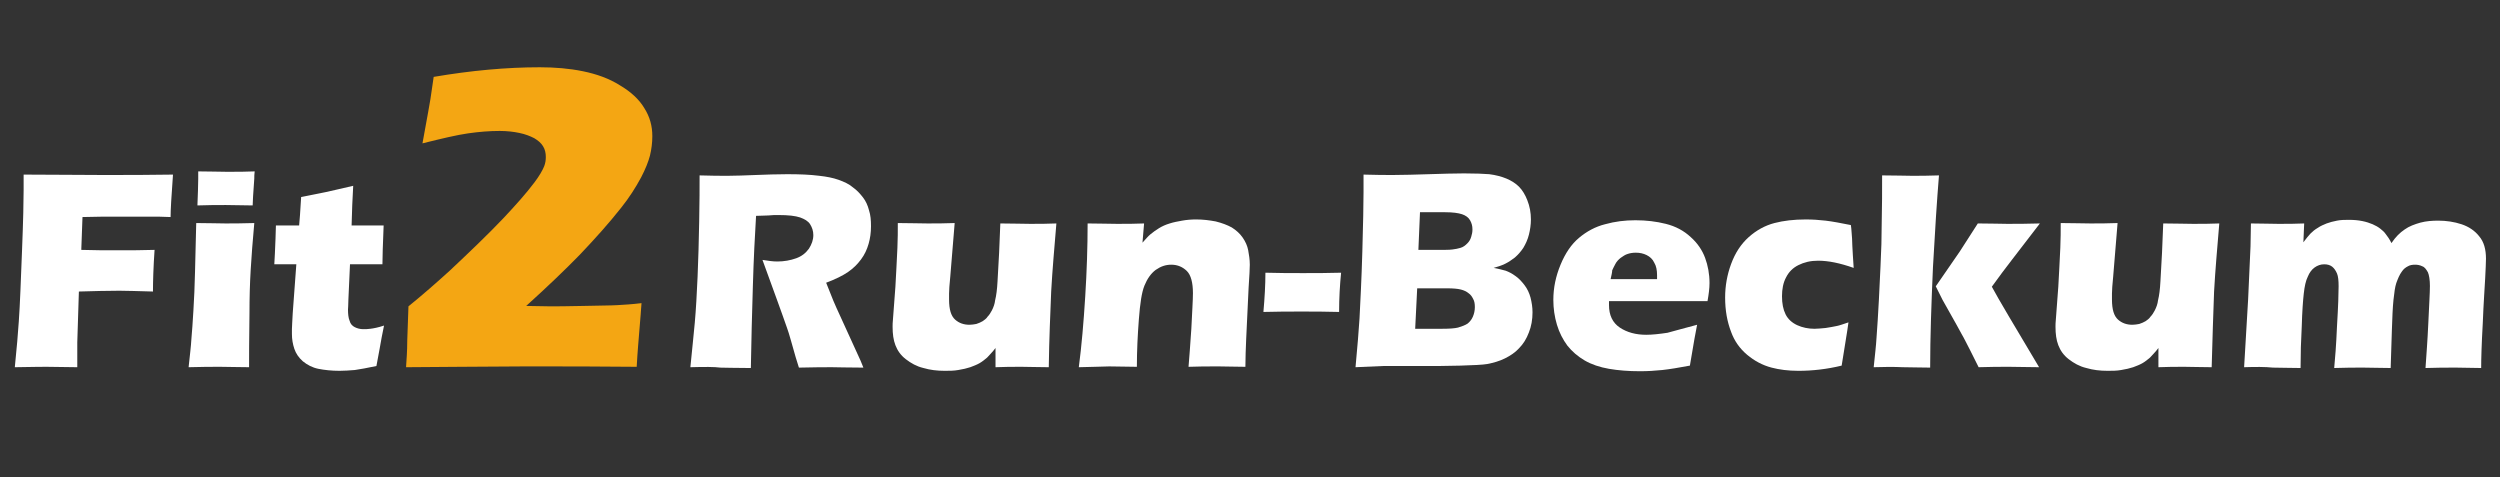
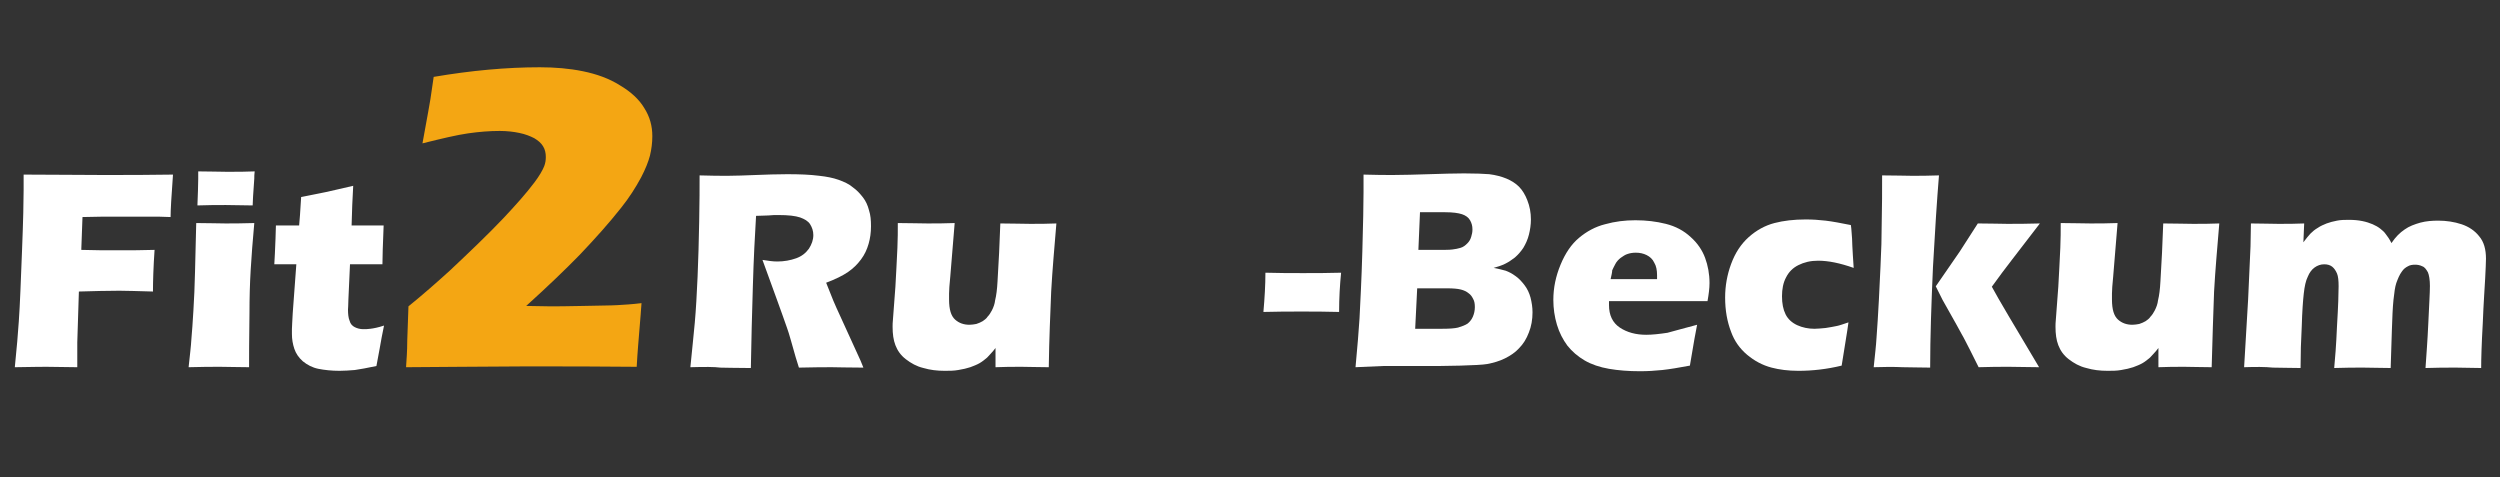
<svg xmlns="http://www.w3.org/2000/svg" version="1.1" id="Ebene_1" x="0px" y="0px" viewBox="0 0 624.3 119.2" style="enable-background:new 0 0 624.3 119.2;" xml:space="preserve">
  <rect x="0" y="0" width="624.3" height="119.2" fill="#333333" stroke="none" />
  <style type="text/css">
	.st0{fill:#FFFFFF;}
	.st1{fill:#F4A613;}
</style>
  <g>
    <path class="st0" d="M3.7,91.7c0.5-4.8,0.8-8.6,1-11.5C5,76,5.2,70.1,5.5,62.6c0.3-7.5,0.4-12.5,0.4-15.1v-3.9   c7.1,0,13.6,0.1,19.7,0.1c6.1,0,12,0,17.6-0.1c-0.4,5.4-0.6,8.9-0.6,10.6l-3.1-0.1l-2.5,0l-2.5,0h-6.9c-0.8,0-3.1,0-7,0.1l-0.3,8.2   l5.1,0.1h5.7c1.6,0,4.1,0,7.5-0.1c-0.3,4.4-0.4,7.9-0.4,10.4c-3.8-0.1-6.6-0.2-8.4-0.2c-3.1,0-6.5,0.1-10.1,0.2l-0.4,12.7l0,4.7   v1.5l-7.6-0.1C11.3,91.6,8.6,91.6,3.7,91.7z" />
    <path class="st0" d="M47.1,91.7c0.3-2.9,0.6-5.2,0.7-7.1c0.2-1.9,0.3-4.2,0.5-7.1c0.2-2.9,0.3-6.1,0.4-9.6   c0.1-3.5,0.2-7.5,0.3-12.2c3,0,5.5,0.1,7.3,0.1c1.7,0,4.1,0,7.2-0.1c-0.4,4.4-0.7,8.3-0.9,11.7c-0.2,3.4-0.3,6.9-0.3,10.7   c-0.1,6.7-0.1,11.2-0.1,13.6c-2.8,0-5.2-0.1-7.2-0.1C52.9,91.6,50.3,91.6,47.1,91.7z M49.3,51.3c0.1-2.8,0.2-5,0.2-6.6   c0-0.5,0-1.1,0-1.9c2.8,0,5.2,0.1,7.1,0.1c2.6,0,5,0,7-0.1c-0.1,0.7-0.1,1.3-0.1,1.8L63.2,49c0,0.7-0.1,1.4-0.1,2.3   c-2.3,0-4.5-0.1-6.7-0.1C54.3,51.2,51.9,51.2,49.3,51.3z" />
    <path class="st0" d="M95.9,81.3c-0.4,2-0.8,3.9-1.1,5.8L94,91.4c-2.3,0.5-4.1,0.8-5.4,1c-1.3,0.1-2.6,0.2-3.8,0.2   c-2,0-3.8-0.2-5.3-0.5c-1.5-0.3-2.8-1-3.9-1.9c-1-0.9-1.7-1.9-2.1-3.1c-0.4-1.2-0.6-2.4-0.6-3.7c0-0.2,0-0.7,0-1.2   c0-0.6,0.1-1.9,0.2-4L74,66h-5.5c0.1-1.6,0.2-3.7,0.3-6.4l0.1-3.3h5.8c0.1-1.1,0.3-3.4,0.5-7.1l6-1.2c1.1-0.2,3.4-0.8,7-1.6   c-0.2,3.1-0.3,6.4-0.4,9.9h8c-0.2,4.9-0.3,8.1-0.3,9.7h-8.1l-0.4,8.8c0,1.3-0.1,2.2-0.1,2.5c0,1.1,0.1,2.1,0.4,2.8   c0.2,0.8,0.7,1.3,1.3,1.6c0.6,0.3,1.3,0.5,2.1,0.5c0.6,0,1.1,0,1.8-0.1C93.3,82,94.4,81.8,95.9,81.3z" />
    <path class="st1" d="M101.4,91.7c0.1-1.7,0.3-3.9,0.3-6.7c0.1-2.8,0.2-5.6,0.3-8.5c3.7-3,7.1-6,10.3-8.9c5-4.7,9.5-9,13.4-13.1   c3.1-3.3,5.7-6.2,7.8-9c1.2-1.6,2-3,2.4-4c0.3-0.8,0.4-1.5,0.4-2.3c0-1-0.2-1.9-0.7-2.7c-0.5-0.8-1.2-1.4-2.2-2   c-1-0.5-2.2-1-3.7-1.3c-1.4-0.3-3.1-0.5-4.9-0.5c-2.5,0-5.1,0.2-7.9,0.6c-2.8,0.4-6.6,1.3-11.4,2.5l1.4-7.7   c0.3-1.5,0.8-4.5,1.4-8.9c9.4-1.6,18.2-2.4,26.5-2.4c3.8,0,7.4,0.3,10.8,1c3.4,0.7,6.5,1.8,9.2,3.5c2.7,1.6,4.8,3.5,6.1,5.7   c1.4,2.2,2,4.5,2,7c0,1.6-0.2,3.3-0.6,4.9c-0.4,1.5-1.1,3.3-2.2,5.4c-1.4,2.6-3,5.1-5,7.6c-3,3.8-6.4,7.6-10.3,11.7   c-3.7,3.8-8.2,8.1-13.4,12.8l5.9,0.1c1.4,0,4.2,0,8.3-0.1c4.1-0.1,7-0.1,8.6-0.2c1.6-0.1,3.6-0.2,6-0.5c-0.1,1.7-0.3,3.9-0.5,6.4   c-0.2,2.6-0.5,5.7-0.7,9.5c-8.9-0.1-18.2-0.1-28-0.1C119.5,91.6,109.6,91.6,101.4,91.7z" />
    <path class="st0" d="M172.4,91.7c0.4-4.1,0.8-7.8,1.1-11.1c0.3-3.3,0.5-7.1,0.7-11.5s0.3-9,0.4-13.8c0.1-4.8,0.1-8.7,0.1-11.5   c2.9,0.1,5.3,0.1,7.1,0.1c1.9,0,4.2-0.1,6.9-0.2c2.7-0.1,5.3-0.2,7.9-0.2c3,0,5.7,0.1,8,0.4c1.8,0.2,3.4,0.5,4.8,1   c1.4,0.5,2.7,1.1,3.6,1.9c1,0.7,1.8,1.6,2.5,2.5c0.7,0.9,1.2,2,1.5,3.2c0.4,1.2,0.5,2.5,0.5,4c0,1.6-0.2,3-0.6,4.4   c-0.4,1.4-1,2.7-1.9,3.9c-0.9,1.2-1.9,2.2-3.2,3.1c-1.3,0.9-3.1,1.8-5.5,2.7l1.8,4.5c0.5,1.2,1.1,2.5,1.7,3.8l4.7,10.3   c0.2,0.4,0.6,1.3,1.1,2.6c-3.9,0-6.5-0.1-7.8-0.1c-1.7,0-4.5,0-8.3,0.1c-0.4-1.2-1.1-3.5-2-6.8c-0.4-1.4-0.7-2.4-1-3.2   c-0.6-1.7-1.4-4-2.5-7l-3.6-9.9c1.3,0.2,2.5,0.4,3.7,0.4c1.7,0,3.3-0.3,4.7-0.8c1.4-0.5,2.4-1.3,3.2-2.4c0.7-1.1,1.1-2.2,1.1-3.4   c0-1-0.3-1.9-0.8-2.7c-0.5-0.8-1.4-1.3-2.5-1.7c-1.2-0.4-2.9-0.6-5.4-0.6c-0.8,0-1.7,0-2.5,0.1c-0.9,0-1.9,0.1-3.1,0.1   c-0.3,4.8-0.6,10.7-0.8,17.6c-0.2,6.9-0.4,13.7-0.5,20.4c-3.9,0-6.5-0.1-7.6-0.1C178.4,91.6,176,91.6,172.4,91.7z" />
    <path class="st0" d="M261.9,91.7c-2.7,0-4.9-0.1-6.7-0.1c-2.2,0-4.4,0-6.6,0.1l0-4.8c-0.8,1.1-1.6,1.8-2.1,2.4   c-0.6,0.5-1.2,1-1.9,1.4c-0.7,0.4-1.5,0.7-2.3,1c-0.9,0.3-1.8,0.5-3,0.7c-1.1,0.2-2.2,0.2-3.4,0.2c-1.9,0-3.6-0.2-5.3-0.7   c-1.7-0.4-3.1-1.2-4.4-2.2c-1.3-1-2.1-2.2-2.6-3.5c-0.5-1.3-0.7-2.8-0.7-4.6c0-0.4,0-1.1,0.1-2l0.6-8c0.2-2.9,0.3-6.2,0.5-9.7   c0.1-2.2,0.1-4.2,0.1-6.2c2.9,0,5.4,0.1,7.4,0.1c2.1,0,4.3,0,6.8-0.1l-1.1,13.4c-0.2,2-0.3,3.4-0.3,4.2c0,0.7,0,1.2,0,1.5   c0,2.5,0.5,4.1,1.5,5c1,0.9,2.2,1.3,3.6,1.3c0.6,0,1.1-0.1,1.7-0.2c0.6-0.2,1.1-0.4,1.6-0.7c0.4-0.3,0.9-0.6,1.2-1.1   c0.4-0.4,0.8-1,1.1-1.6c0.4-0.8,0.7-1.6,0.8-2.5c0.3-1.2,0.5-2.8,0.6-4.7c0.1-1.4,0.2-3.8,0.4-7.2l0.3-7.3c3,0,5.5,0.1,7.4,0.1   c2.2,0,4.4,0,6.6-0.1c-0.5,6-1,11.6-1.3,17C262.3,78.1,262,84.4,261.9,91.7z" />
-     <path class="st0" d="M269.4,91.7c0.7-5.3,1.2-11.2,1.6-17.6c0.4-6.4,0.6-12.5,0.6-18.3c2.8,0,5.2,0.1,7.3,0.1c2.4,0,4.6,0,6.8-0.1   l-0.4,4.8c0.8-0.9,1.4-1.6,2-2.1c0.6-0.5,1.3-1,2.1-1.5c0.8-0.5,1.7-0.9,2.7-1.2c0.9-0.3,2-0.5,3.1-0.7c1.1-0.2,2.3-0.3,3.5-0.3   c1.7,0,3.3,0.2,4.9,0.5c1.6,0.4,2.9,0.9,4,1.5c1.1,0.7,2,1.5,2.7,2.5c0.7,1,1.2,2.1,1.4,3.2c0.2,1.1,0.4,2.3,0.4,3.6   c0,0.9-0.1,2.8-0.3,5.8l-0.6,12.7c-0.1,2.5-0.2,4.8-0.2,7c-2.4,0-4.6-0.1-6.6-0.1c-2.8,0-5.3,0-7.6,0.1c0.2-2.1,0.4-5.3,0.7-9.5   c0.2-4.2,0.4-7.2,0.4-8.9c0-2.6-0.5-4.5-1.5-5.5c-1-1-2.3-1.6-3.9-1.6c-1.4,0-2.6,0.4-3.9,1.3c-1.2,0.9-2.1,2.2-2.8,3.9   c-0.7,1.7-1.1,4.5-1.4,8.4c-0.3,3.9-0.5,7.9-0.5,11.9c-2.3,0-4.6-0.1-6.9-0.1C274.7,91.6,272.2,91.6,269.4,91.7z" />
    <path class="st0" d="M315.5,77.9c0.3-3.4,0.5-6.7,0.5-9.8c3.3,0.1,6.5,0.1,9.4,0.1c3,0,6.2,0,9.5-0.1c-0.3,3-0.5,6.3-0.5,9.8   c-3.3-0.1-6.5-0.1-9.5-0.1C322,77.8,318.8,77.8,315.5,77.9z" />
    <path class="st0" d="M338.5,91.7c0.5-5.2,0.8-9.2,1-12.2c0.2-4,0.5-9.6,0.7-16.6c0.2-7,0.3-12,0.3-14.9c0-1,0-2.5,0-4.4   c3.1,0.1,5.6,0.1,7.4,0.1c2.6,0,5.5-0.1,8.9-0.2c3.4-0.1,6.3-0.2,8.8-0.2c2.9,0,5,0.1,6.3,0.2c1.6,0.2,3.1,0.6,4.3,1.1   c1.2,0.5,2.3,1.2,3.1,2c0.9,0.9,1.6,2.1,2.1,3.4c0.6,1.5,0.9,3.1,0.9,4.8c0,1.3-0.2,2.6-0.5,3.8c-0.3,1.2-0.8,2.3-1.4,3.3   c-0.6,0.9-1.3,1.7-2.1,2.4c-0.8,0.6-1.5,1.1-2.3,1.5c-0.7,0.4-1.7,0.7-3,1.1c1.2,0.2,2.2,0.5,3,0.7c0.8,0.3,1.6,0.7,2.4,1.3   c0.9,0.6,1.6,1.4,2.3,2.3c0.7,0.9,1.2,2,1.5,3.1c0.3,1.2,0.5,2.4,0.5,3.7c0,1.8-0.3,3.5-0.9,5c-0.6,1.6-1.4,2.9-2.5,4   c-0.9,1-2.1,1.8-3.5,2.5c-1.4,0.7-2.9,1.1-4.4,1.4c-1.2,0.2-3.4,0.3-6.7,0.4c-3.2,0.1-6.6,0.1-10.2,0.1l-9.2,0L338.5,91.7z    M353.4,82.1h6.8c1.8,0,3.1-0.1,3.9-0.3c1-0.3,1.8-0.6,2.4-1c0.5-0.4,1-1,1.3-1.7c0.3-0.7,0.5-1.5,0.5-2.4c0-0.8-0.1-1.5-0.4-2   c-0.3-0.6-0.6-1.1-1.2-1.5c-0.5-0.4-1.1-0.7-1.9-0.9c-0.8-0.2-1.9-0.3-3.5-0.3h-7.4L353.4,82.1z M354.2,62.4h5c1.6,0,2.8,0,3.5-0.1   c0.7-0.1,1.4-0.2,2-0.4c0.7-0.2,1.2-0.6,1.7-1.1c0.5-0.5,0.8-1,1-1.7c0.2-0.6,0.3-1.2,0.3-1.8c0-0.9-0.2-1.6-0.6-2.3   c-0.4-0.7-1.1-1.2-2-1.5c-0.9-0.3-2.3-0.5-4.2-0.5h-6.3L354.2,62.4z" />
    <path class="st0" d="M423.8,81.1c-0.3,1.4-0.9,4.8-1.8,10.2c-2.7,0.5-5,0.9-6.9,1.1c-1.9,0.2-3.7,0.3-5.6,0.3   c-2.8,0-5.4-0.2-7.7-0.6c-2.3-0.4-4.4-1.1-6.1-2.1c-1.7-1-3.1-2.2-4.3-3.7c-1.1-1.5-2-3.2-2.6-5.2c-0.6-2-0.9-4.1-0.9-6.2   c0-3,0.6-5.9,1.8-8.8c1.2-2.9,2.7-5.1,4.6-6.7c1.9-1.6,4.1-2.8,6.5-3.4c2.5-0.7,5-1,7.6-1c2.7,0,5.2,0.3,7.6,0.9   c2.4,0.6,4.5,1.7,6.2,3.3c1.7,1.5,2.9,3.3,3.6,5.2c0.7,1.9,1.1,4,1.1,6.3c0,1.3-0.2,2.8-0.5,4.5l-24.6,0c0,0.4,0,0.7,0,1   c0,2.5,0.9,4.4,2.7,5.6s4,1.8,6.6,1.8c1.5,0,3.3-0.2,5.3-0.5C418.5,82.5,420.9,81.9,423.8,81.1z M402.2,69.7h11.6c0-0.4,0-0.7,0-1   c0-1.2-0.2-2.3-0.7-3.1c-0.4-0.9-1.1-1.5-1.9-1.9c-0.8-0.4-1.7-0.6-2.7-0.6c-0.7,0-1.4,0.1-2,0.3c-0.7,0.2-1.2,0.6-1.8,1   c-0.5,0.4-1,0.9-1.3,1.5s-0.6,1.1-0.8,1.6C402.6,68,402.4,68.8,402.2,69.7z" />
    <path class="st0" d="M461.6,80.5c-0.1,0.9-0.4,2.7-0.8,5.2l-0.9,5.6c-3.7,0.9-7.3,1.3-10.8,1.3c-2.6,0-4.8-0.3-6.7-0.8   c-2.3-0.6-4.3-1.7-6.1-3.2c-1.9-1.6-3.2-3.5-4-5.7c-1-2.6-1.5-5.4-1.5-8.6c0-2.9,0.5-5.7,1.5-8.4c1-2.7,2.4-4.9,4.4-6.7   c1.9-1.7,4.1-2.9,6.4-3.5c2.3-0.6,4.9-0.9,7.8-0.9c1.7,0,3.3,0.1,5,0.3c1.7,0.2,3.8,0.6,6.3,1.1l0.1,0.8c0.1,0.8,0.1,1.7,0.2,2.6   c0,0.9,0.1,2.3,0.2,4.2l0.2,3.1c-3.4-1.2-6.3-1.8-8.9-1.8c-1.9,0-3.5,0.4-4.9,1.1c-1.4,0.7-2.4,1.7-3.1,3.1c-0.7,1.3-1,2.9-1,4.7   c0,1.8,0.3,3.3,0.9,4.5c0.6,1.2,1.6,2.1,2.9,2.7c1.3,0.6,2.8,0.9,4.3,0.9c0.8,0,1.7-0.1,2.8-0.2c1.1-0.2,2-0.3,2.8-0.5   C459.3,81.3,460.4,80.9,461.6,80.5z" />
    <path class="st0" d="M467.9,91.7c0.3-3,0.6-5.4,0.7-7.3c0.2-2.6,0.4-5.8,0.6-9.6l0.4-8.3c0.2-3.8,0.3-7.4,0.3-10.8   c0.1-4.1,0.1-8.1,0.1-11.9c3.3,0,5.7,0.1,7.4,0.1c1.9,0,4.2,0,6.8-0.1c-0.5,6.1-1,13.8-1.5,22.9c-0.4,9.1-0.7,17.5-0.7,25.1   c-2.7,0-5-0.1-6.9-0.1C473,91.6,470.6,91.6,467.9,91.7z M483.4,71.5l6-8.7l4.5-7c3.2,0,5.7,0.1,7.3,0.1c2.3,0,5,0,8.2-0.1l-7,9.1   c-1.6,2.1-3.3,4.3-5,6.7c1.6,3,5.6,9.7,11.8,20.1c-2.7,0-5.2-0.1-7.4-0.1c-2.2,0-4.8,0-7.7,0.1l-2.2-4.4c-0.8-1.5-1.4-2.8-2-3.8   c-0.2-0.4-1.8-3.3-4.8-8.6L483.4,71.5z" />
    <path class="st0" d="M552.3,91.7c-2.7,0-4.9-0.1-6.7-0.1c-2.2,0-4.4,0-6.6,0.1l0-4.8c-0.8,1.1-1.6,1.8-2.1,2.4   c-0.6,0.5-1.2,1-1.9,1.4c-0.7,0.4-1.5,0.7-2.3,1c-0.9,0.3-1.8,0.5-3,0.7c-1.1,0.2-2.2,0.2-3.4,0.2c-1.9,0-3.6-0.2-5.3-0.7   c-1.7-0.4-3.1-1.2-4.4-2.2c-1.3-1-2.1-2.2-2.6-3.5c-0.5-1.3-0.7-2.8-0.7-4.6c0-0.4,0-1.1,0.1-2l0.6-8c0.2-2.9,0.3-6.2,0.5-9.7   c0.1-2.2,0.1-4.2,0.1-6.2c2.9,0,5.4,0.1,7.4,0.1c2.1,0,4.3,0,6.8-0.1l-1.1,13.4c-0.2,2-0.3,3.4-0.3,4.2c0,0.7,0,1.2,0,1.5   c0,2.5,0.5,4.1,1.5,5c1,0.9,2.2,1.3,3.6,1.3c0.6,0,1.1-0.1,1.7-0.2c0.6-0.2,1.1-0.4,1.6-0.7c0.4-0.3,0.9-0.6,1.2-1.1   c0.4-0.4,0.8-1,1.1-1.6c0.4-0.8,0.7-1.6,0.8-2.5c0.3-1.2,0.5-2.8,0.6-4.7c0.1-1.4,0.2-3.8,0.4-7.2l0.3-7.3c3,0,5.5,0.1,7.4,0.1   c2.2,0,4.4,0,6.6-0.1c-0.5,6-1,11.6-1.3,17C552.7,78.1,552.5,84.4,552.3,91.7z" />
    <path class="st0" d="M560.4,91.7l1-16.9l0.6-13.3l0.1-5.7c2.6,0,4.9,0.1,6.8,0.1c2.2,0,4.4,0,6.5-0.1l-0.2,4.7   c0.7-0.9,1.3-1.7,1.8-2.2c0.5-0.5,1.1-1,1.8-1.4c0.7-0.5,1.5-0.8,2.2-1.1c0.8-0.3,1.6-0.5,2.6-0.7c1-0.2,2-0.2,3-0.2   c1.2,0,2.3,0.1,3.3,0.3c1,0.2,1.9,0.5,2.6,0.8c0.7,0.3,1.4,0.7,1.9,1.1c0.5,0.4,1,0.8,1.4,1.4c0.4,0.5,0.9,1.2,1.4,2.2   c1-1.5,2.1-2.6,3.3-3.4c1.1-0.8,2.5-1.3,3.9-1.7c1.5-0.4,3-0.5,4.5-0.5c2,0,4,0.3,5.8,0.9c1.8,0.6,3.3,1.6,4.4,3   c1.2,1.4,1.7,3.3,1.7,5.6c0,1.1-0.1,2.7-0.2,4.9s-0.4,5.9-0.6,11.2c-0.3,5.3-0.4,9-0.4,11.2c-2.2,0-4.2-0.1-6.2-0.1   c-2.5,0-5,0-7.7,0.1c0.2-3,0.5-6.7,0.7-11.2c0.2-4.5,0.4-7.6,0.4-9.3c0-1.5-0.2-2.7-0.5-3.4c-0.4-0.7-0.8-1.3-1.4-1.5   c-0.6-0.3-1.2-0.4-1.8-0.4c-0.7,0-1.3,0.1-1.8,0.4c-0.6,0.3-1.1,0.7-1.5,1.3c-0.6,0.8-1,1.8-1.4,2.9c-0.3,0.9-0.5,2.3-0.7,4.2   c-0.2,1.9-0.3,4.5-0.4,7.6l-0.3,9.4c-2.5,0-4.8-0.1-6.8-0.1c-2.1,0-4.5,0-7.3,0.1c0.2-2.1,0.5-5.6,0.7-10.5   c0.3-4.9,0.4-8.2,0.4-9.9c0-1.4-0.1-2.5-0.4-3.2c-0.3-0.7-0.7-1.3-1.2-1.7c-0.5-0.4-1.2-0.6-2-0.6c-0.9,0-1.7,0.3-2.4,0.8   c-0.7,0.5-1.3,1.3-1.7,2.3c-0.5,1-0.8,2.4-1,4.2c-0.2,1.8-0.4,4.5-0.5,8.1c-0.2,3.6-0.3,7.1-0.3,10.5c-2.8,0-5.1-0.1-6.9-0.1   C565.7,91.6,563.2,91.6,560.4,91.7z" />
  </g>
</svg>